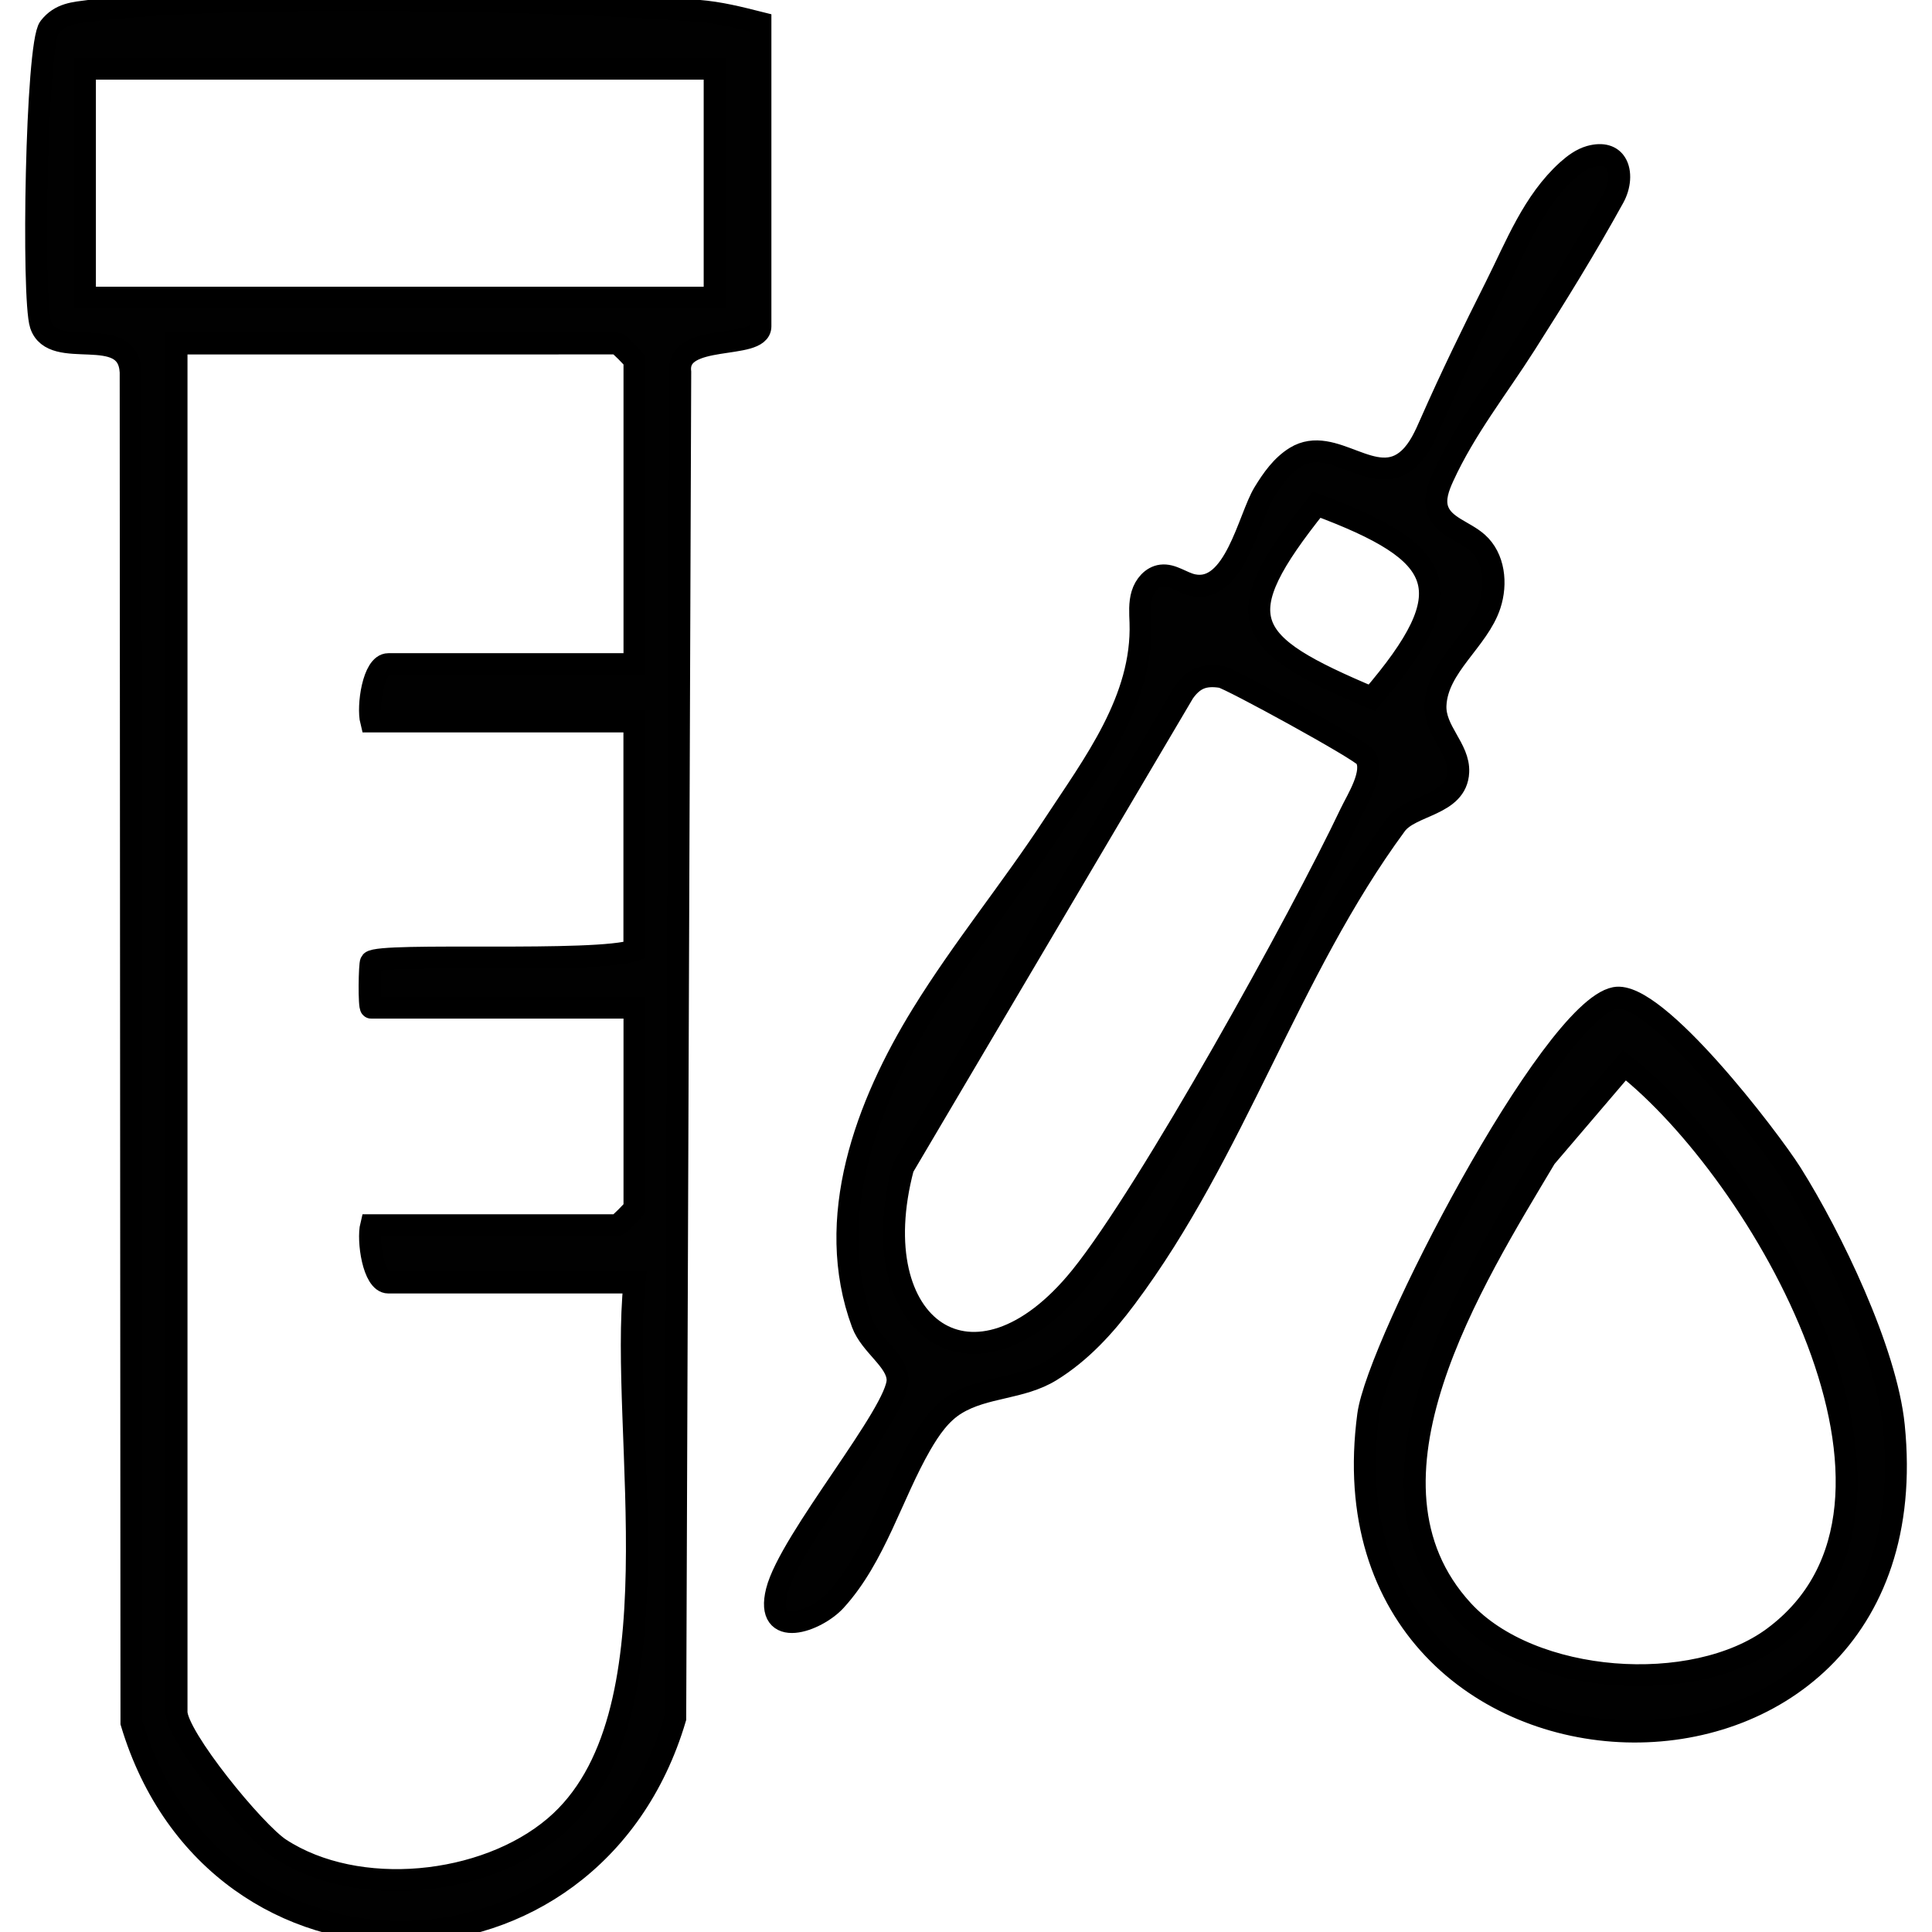
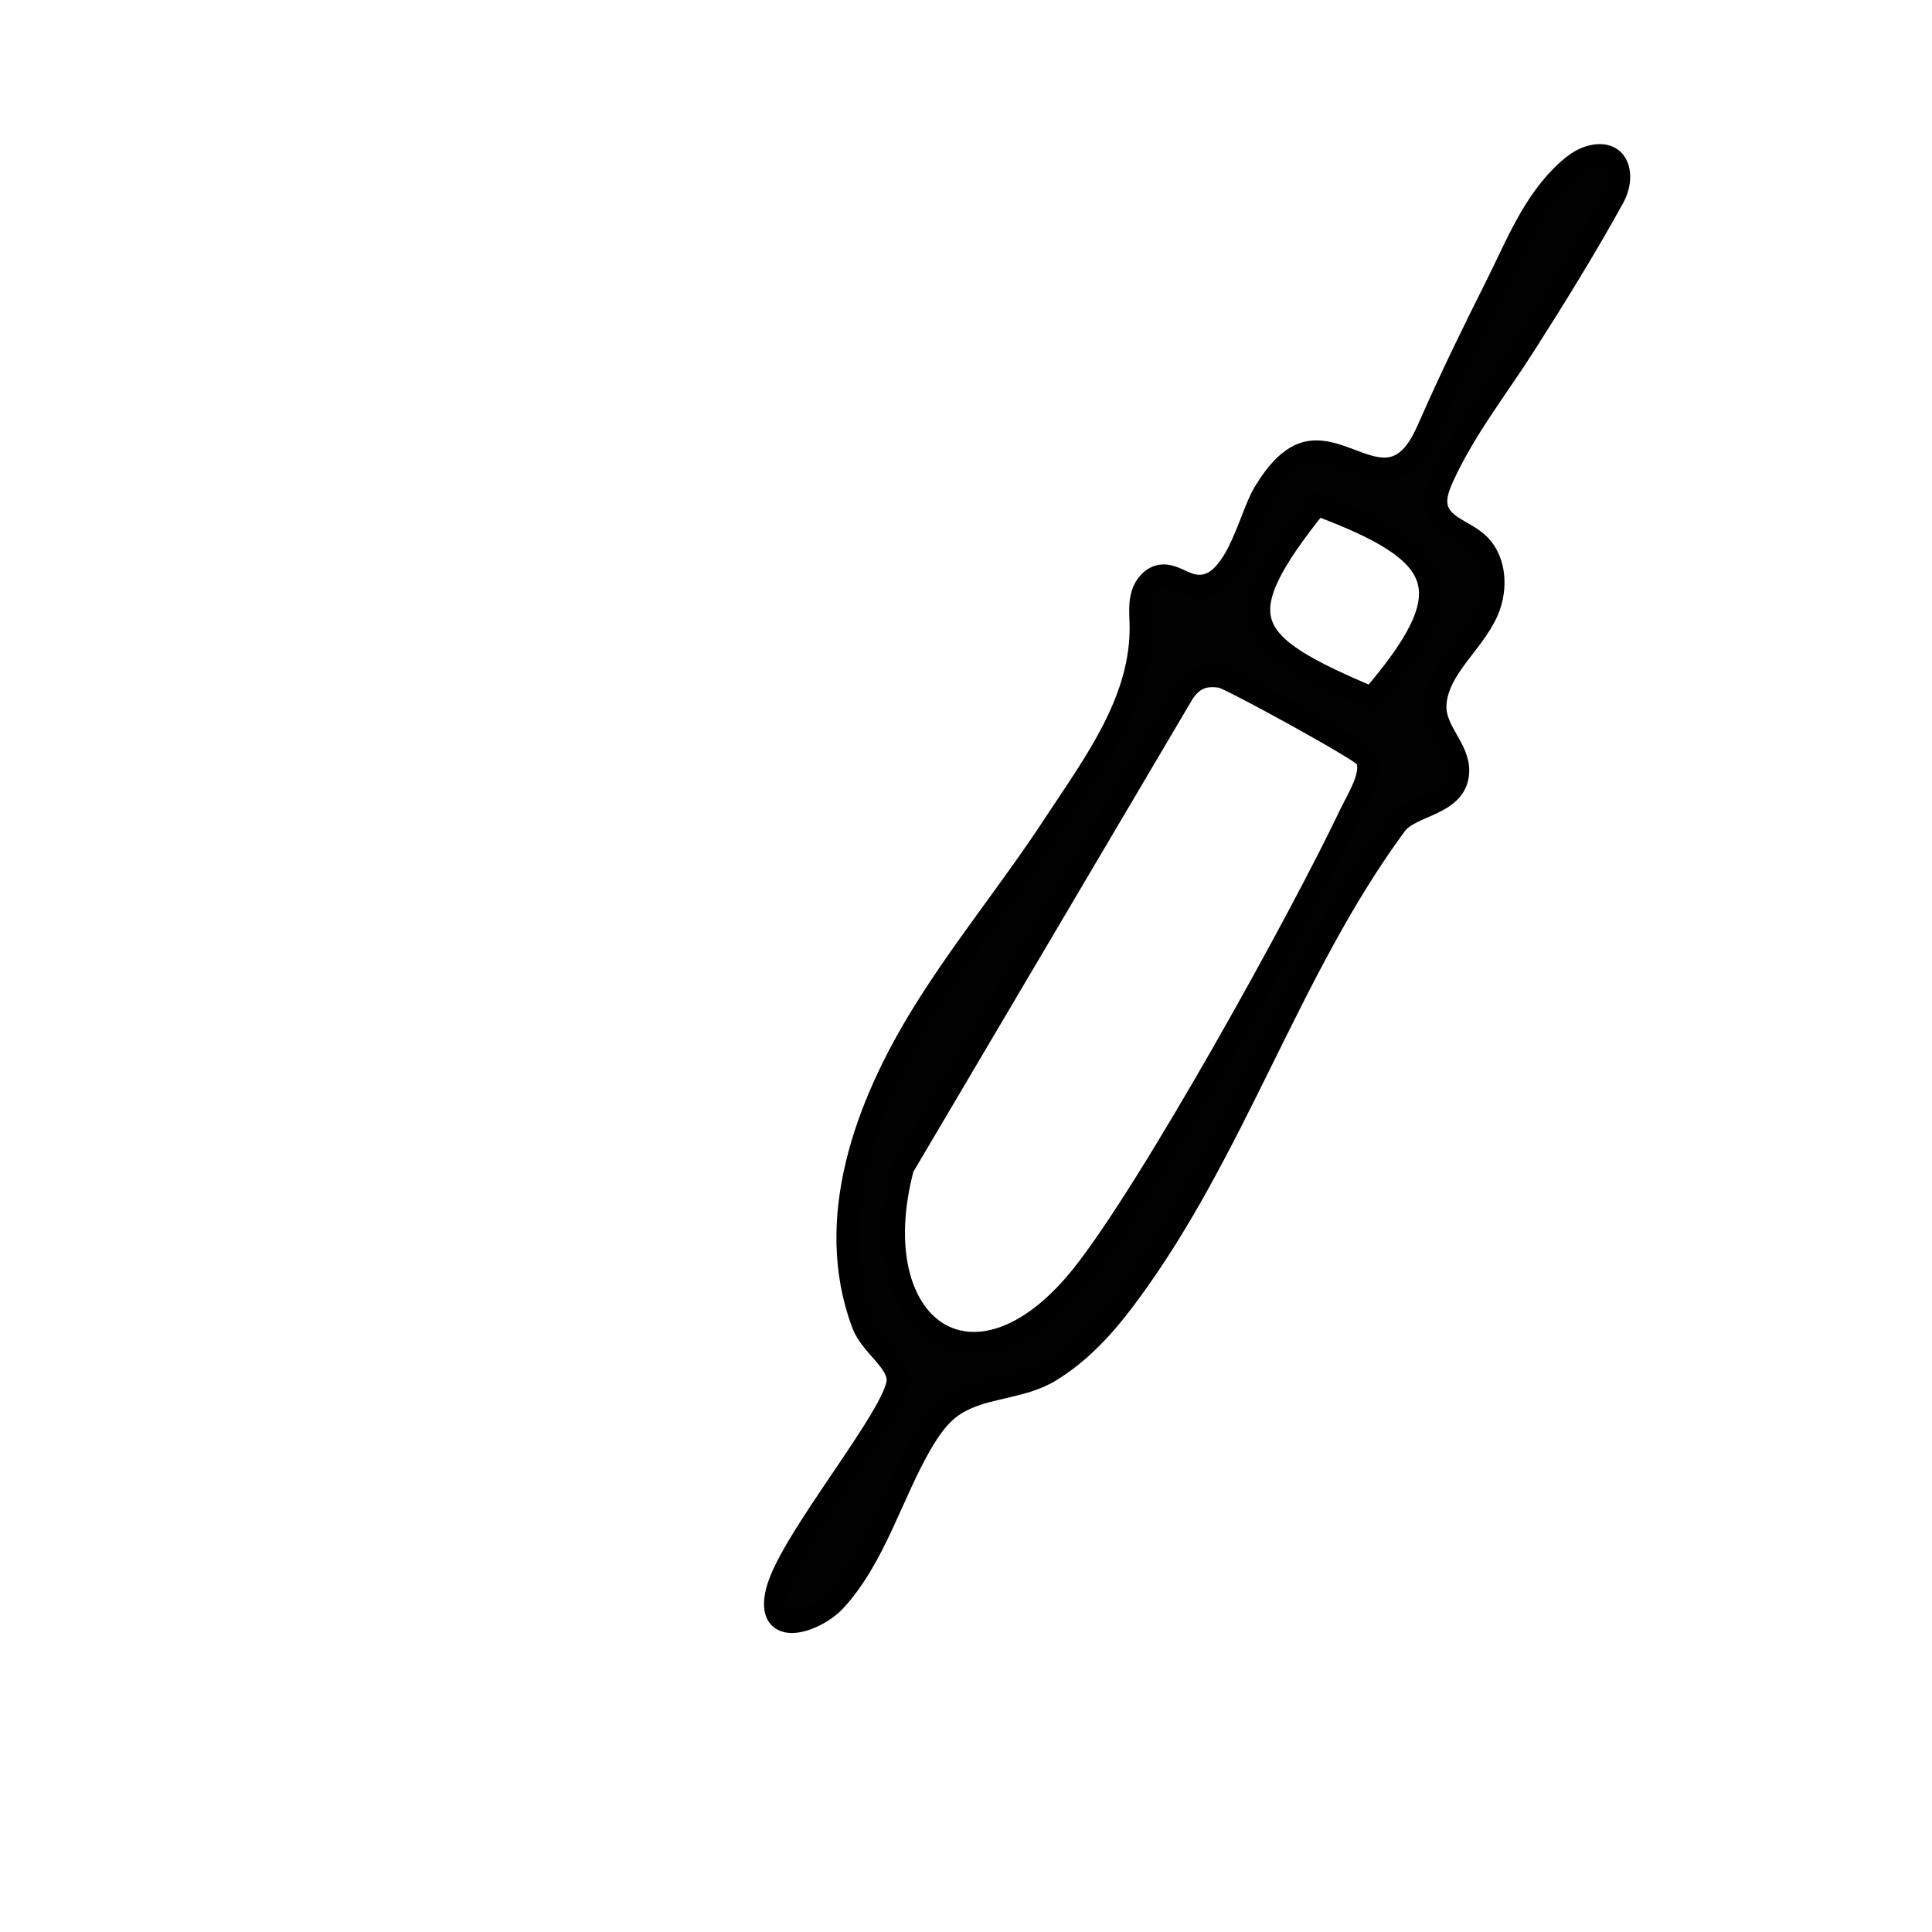
<svg xmlns="http://www.w3.org/2000/svg" version="1.1" id="Layer_1" x="0px" y="0px" viewBox="0 0 22 22" style="enable-background:new 0 0 22 22;" xml:space="preserve">
-   <path style="fill:#010101;stroke:#000000;stroke-width:0.25;stroke-miterlimit:10;" d="M8.659,0.26v3.456  c0,0.276-0.966,0.059-0.913,0.521l-0.057,15.33c-0.949,3.205-5.228,3.267-6.192,0.05L1.488,4.237  c-0.031-0.571-0.885-0.114-1.025-0.54C0.365,3.4,0.412,0.504,0.563,0.312c0.125-0.159,0.281-0.165,0.463-0.189  c1.526-0.2,5.318-0.127,6.922,0C8.199,0.143,8.42,0.2,8.659,0.26z M8.137,0.782h-7.17V3.39h7.171V0.782H8.137z M7.225,7.563V4.107  c0-0.014-0.182-0.196-0.196-0.196H2.01v15.583c0,0.281,0.888,1.369,1.18,1.559c0.881,0.574,2.328,0.428,3.127-0.251  c1.457-1.237,0.729-4.472,0.908-6.198H4.422c-0.171,0-0.238-0.481-0.196-0.652h2.803c0.014,0,0.196-0.182,0.196-0.196v-2.282H4.226  c-0.026,0-0.019-0.502-0.001-0.521c0.104-0.109,2.576,0.022,2.999-0.131V8.215H4.226C4.183,8.044,4.25,7.563,4.422,7.563H7.225  L7.225,7.563z" />
  <path style="fill:#010101;stroke:#000000;stroke-width:0.25;stroke-miterlimit:10;" d="M18.399,1.859  c0.062,0.099,0.048,0.26-0.024,0.39c-0.314,0.57-0.656,1.123-1.006,1.672c-0.32,0.503-0.683,0.958-0.934,1.505  c-0.055,0.12-0.107,0.257-0.063,0.382c0.067,0.188,0.303,0.241,0.452,0.373c0.191,0.169,0.222,0.465,0.142,0.707  c-0.132,0.404-0.6,0.7-0.62,1.143c-0.013,0.291,0.272,0.49,0.259,0.76c-0.018,0.384-0.539,0.369-0.709,0.6  c-1.226,1.666-1.83,3.723-3.075,5.386c-0.241,0.323-0.511,0.62-0.856,0.833c-0.337,0.207-0.748,0.175-1.078,0.376  c-0.177,0.107-0.298,0.285-0.402,0.464c-0.33,0.572-0.519,1.279-0.97,1.774c-0.22,0.241-0.807,0.447-0.67-0.104  c0.146-0.585,1.388-2.046,1.376-2.411c-0.007-0.219-0.309-0.39-0.401-0.638c-0.443-1.195,0.045-2.489,0.681-3.521  c0.459-0.745,1.016-1.422,1.495-2.153c0.456-0.696,1.021-1.431,0.991-2.31c-0.004-0.107-0.012-0.217,0.019-0.32  s0.111-0.199,0.218-0.213c0.125-0.016,0.236,0.082,0.359,0.108c0.476,0.102,0.636-0.765,0.809-1.049  c0.095-0.156,0.204-0.311,0.36-0.407c0.435-0.266,0.903,0.381,1.295,0.014c0.114-0.107,0.179-0.255,0.242-0.398  c0.233-0.529,0.484-1.044,0.743-1.559c0.232-0.462,0.424-0.968,0.817-1.323c0.075-0.067,0.158-0.129,0.255-0.157  C18.255,1.741,18.351,1.781,18.399,1.859z M14.995,5.747c-1.041,1.303-0.85,1.575,0.626,2.199  C16.677,6.715,16.471,6.297,14.995,5.747z M15.551,8.625c-0.047-0.081-1.549-0.901-1.642-0.916c-0.196-0.031-0.316,0.015-0.43,0.176  l-3.195,5.41c-0.484,1.827,0.811,2.748,2.025,1.243c0.778-0.964,2.505-4.084,3.069-5.275C15.457,9.098,15.653,8.798,15.551,8.625z" />
-   <path style="fill:#010101;stroke:#000000;stroke-width:0.25;stroke-miterlimit:10;" d="M18.391,11.364  c0.464-0.091,1.752,1.596,2.006,1.997c0.458,0.728,1.082,2.023,1.168,2.874c0.485,4.785-6.605,4.538-5.985-0.121  C15.688,15.302,17.662,11.506,18.391,11.364z M16.657,18.34c0.778,0.847,2.625,0.983,3.539,0.305  c2.053-1.523-0.148-5.297-1.698-6.516L17.6,13.181C16.777,14.563,15.307,16.871,16.657,18.34z" />
</svg>